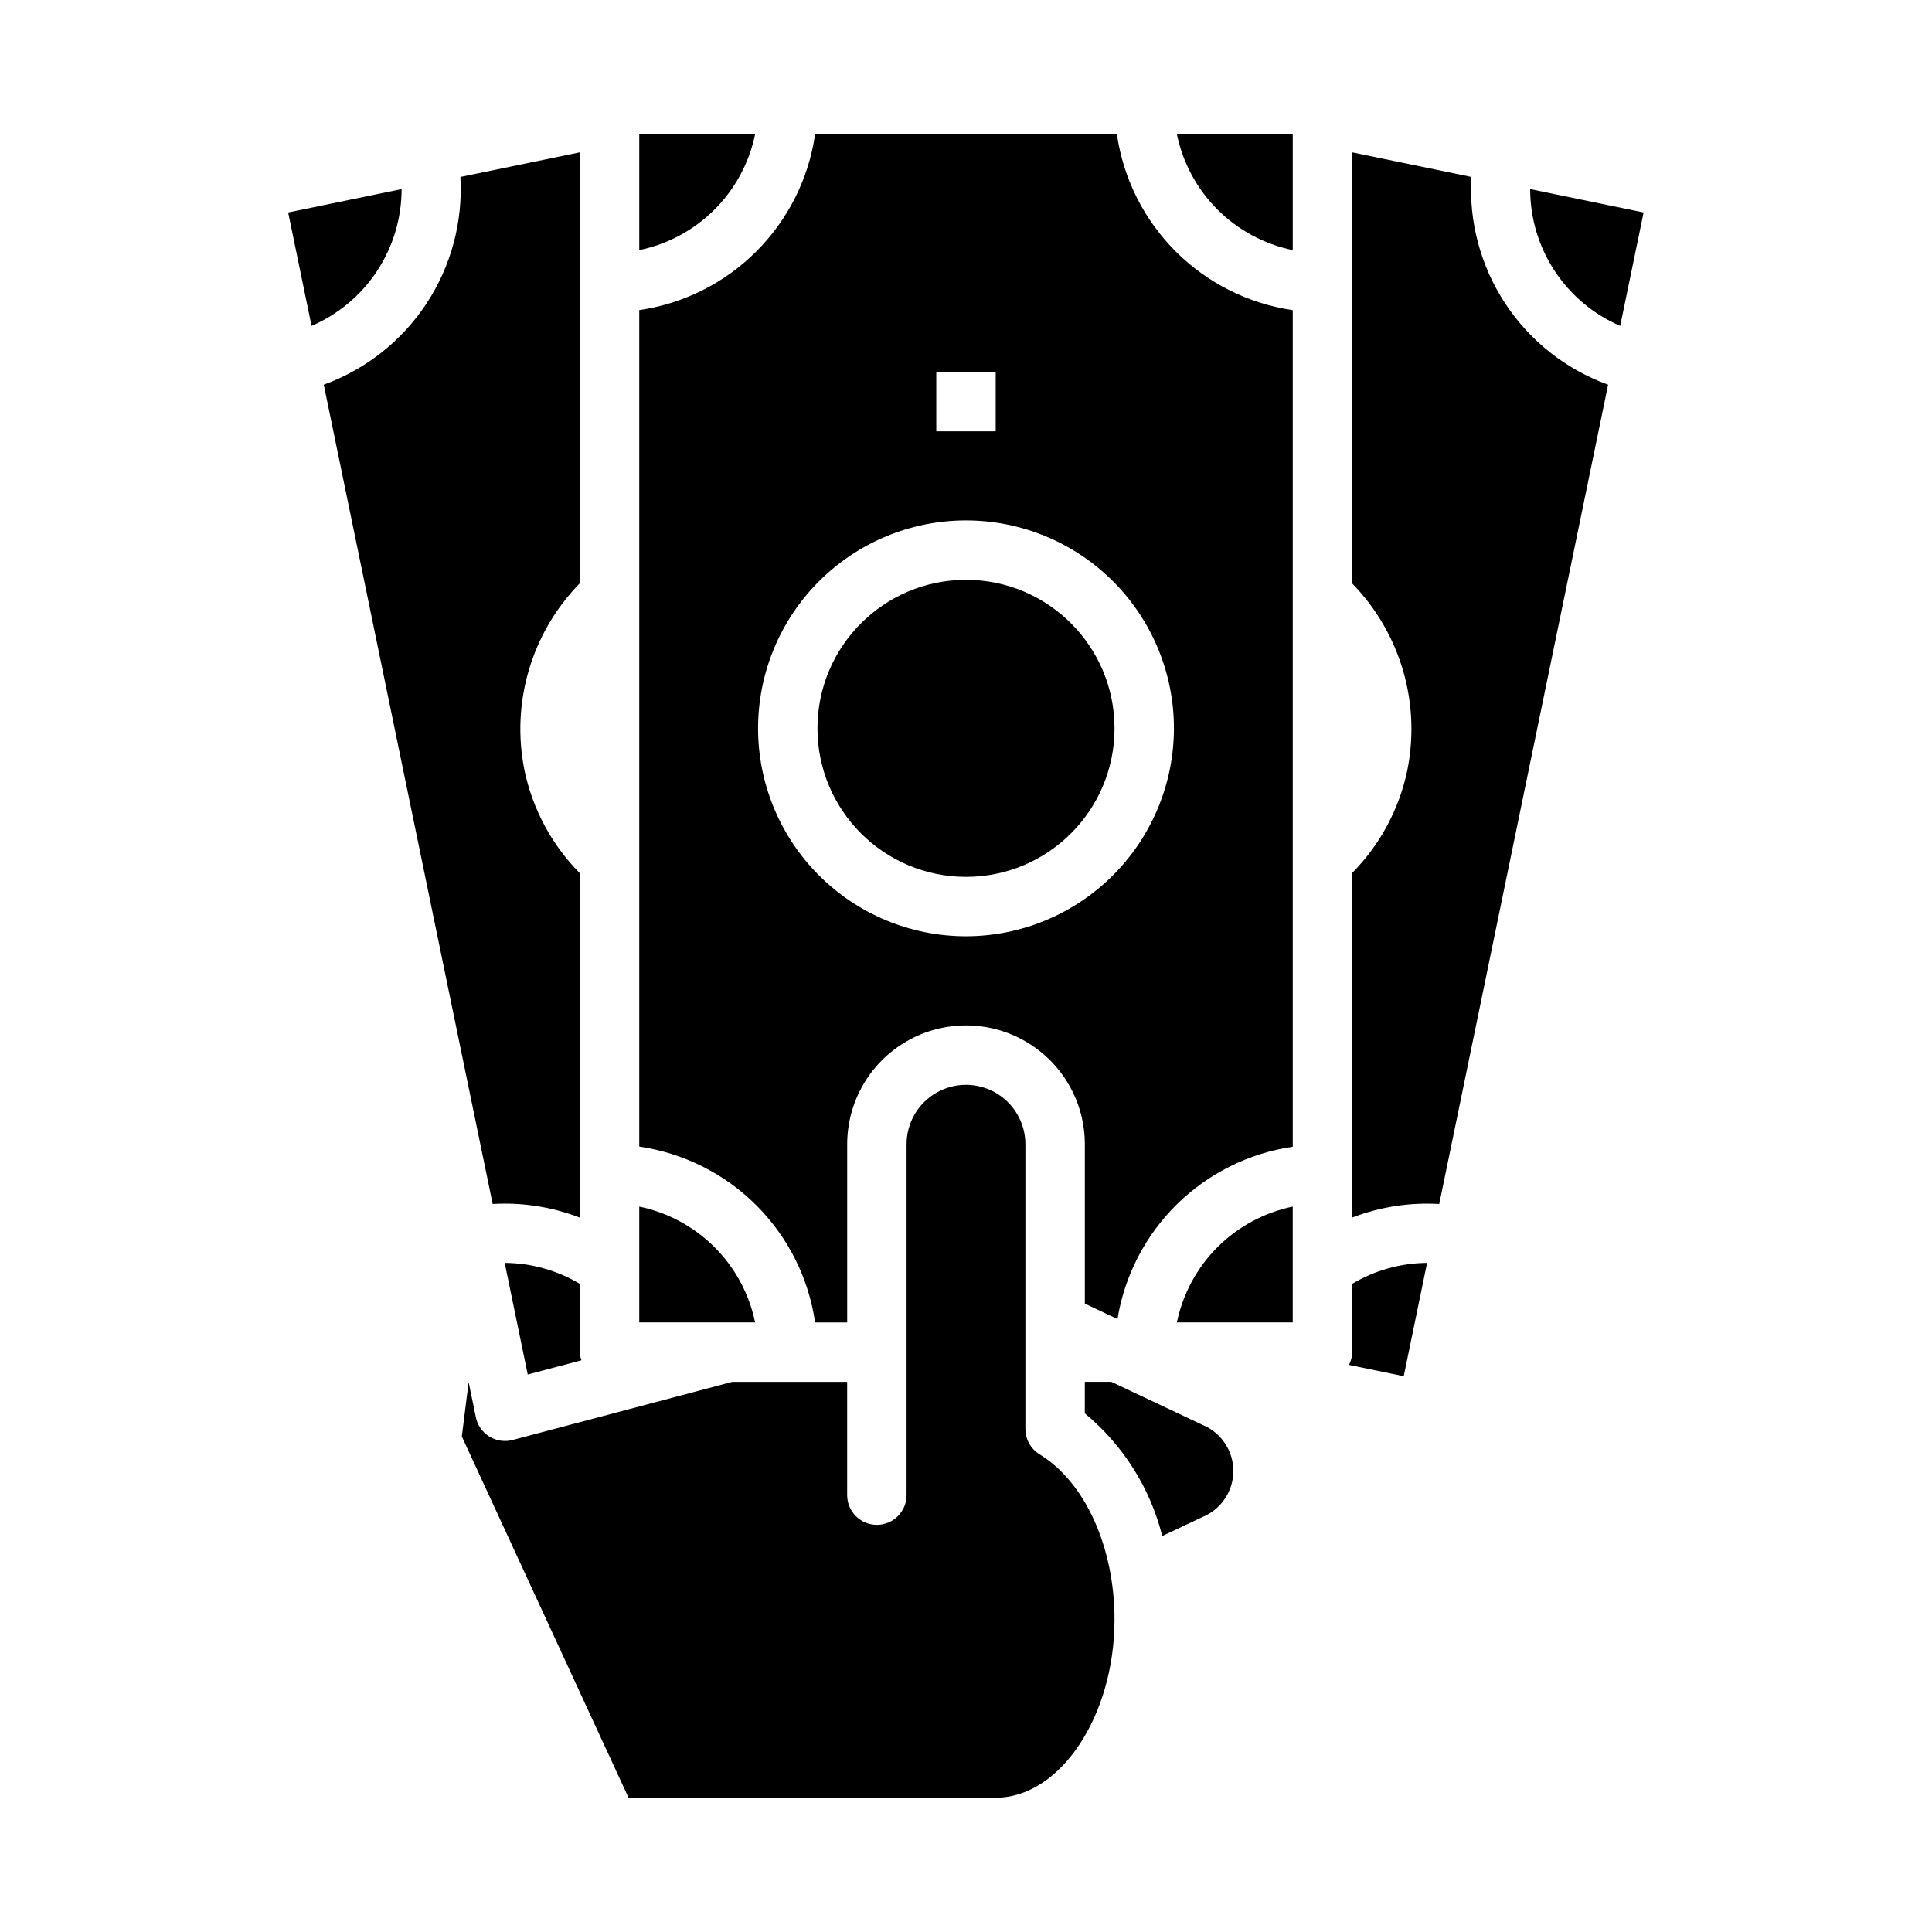
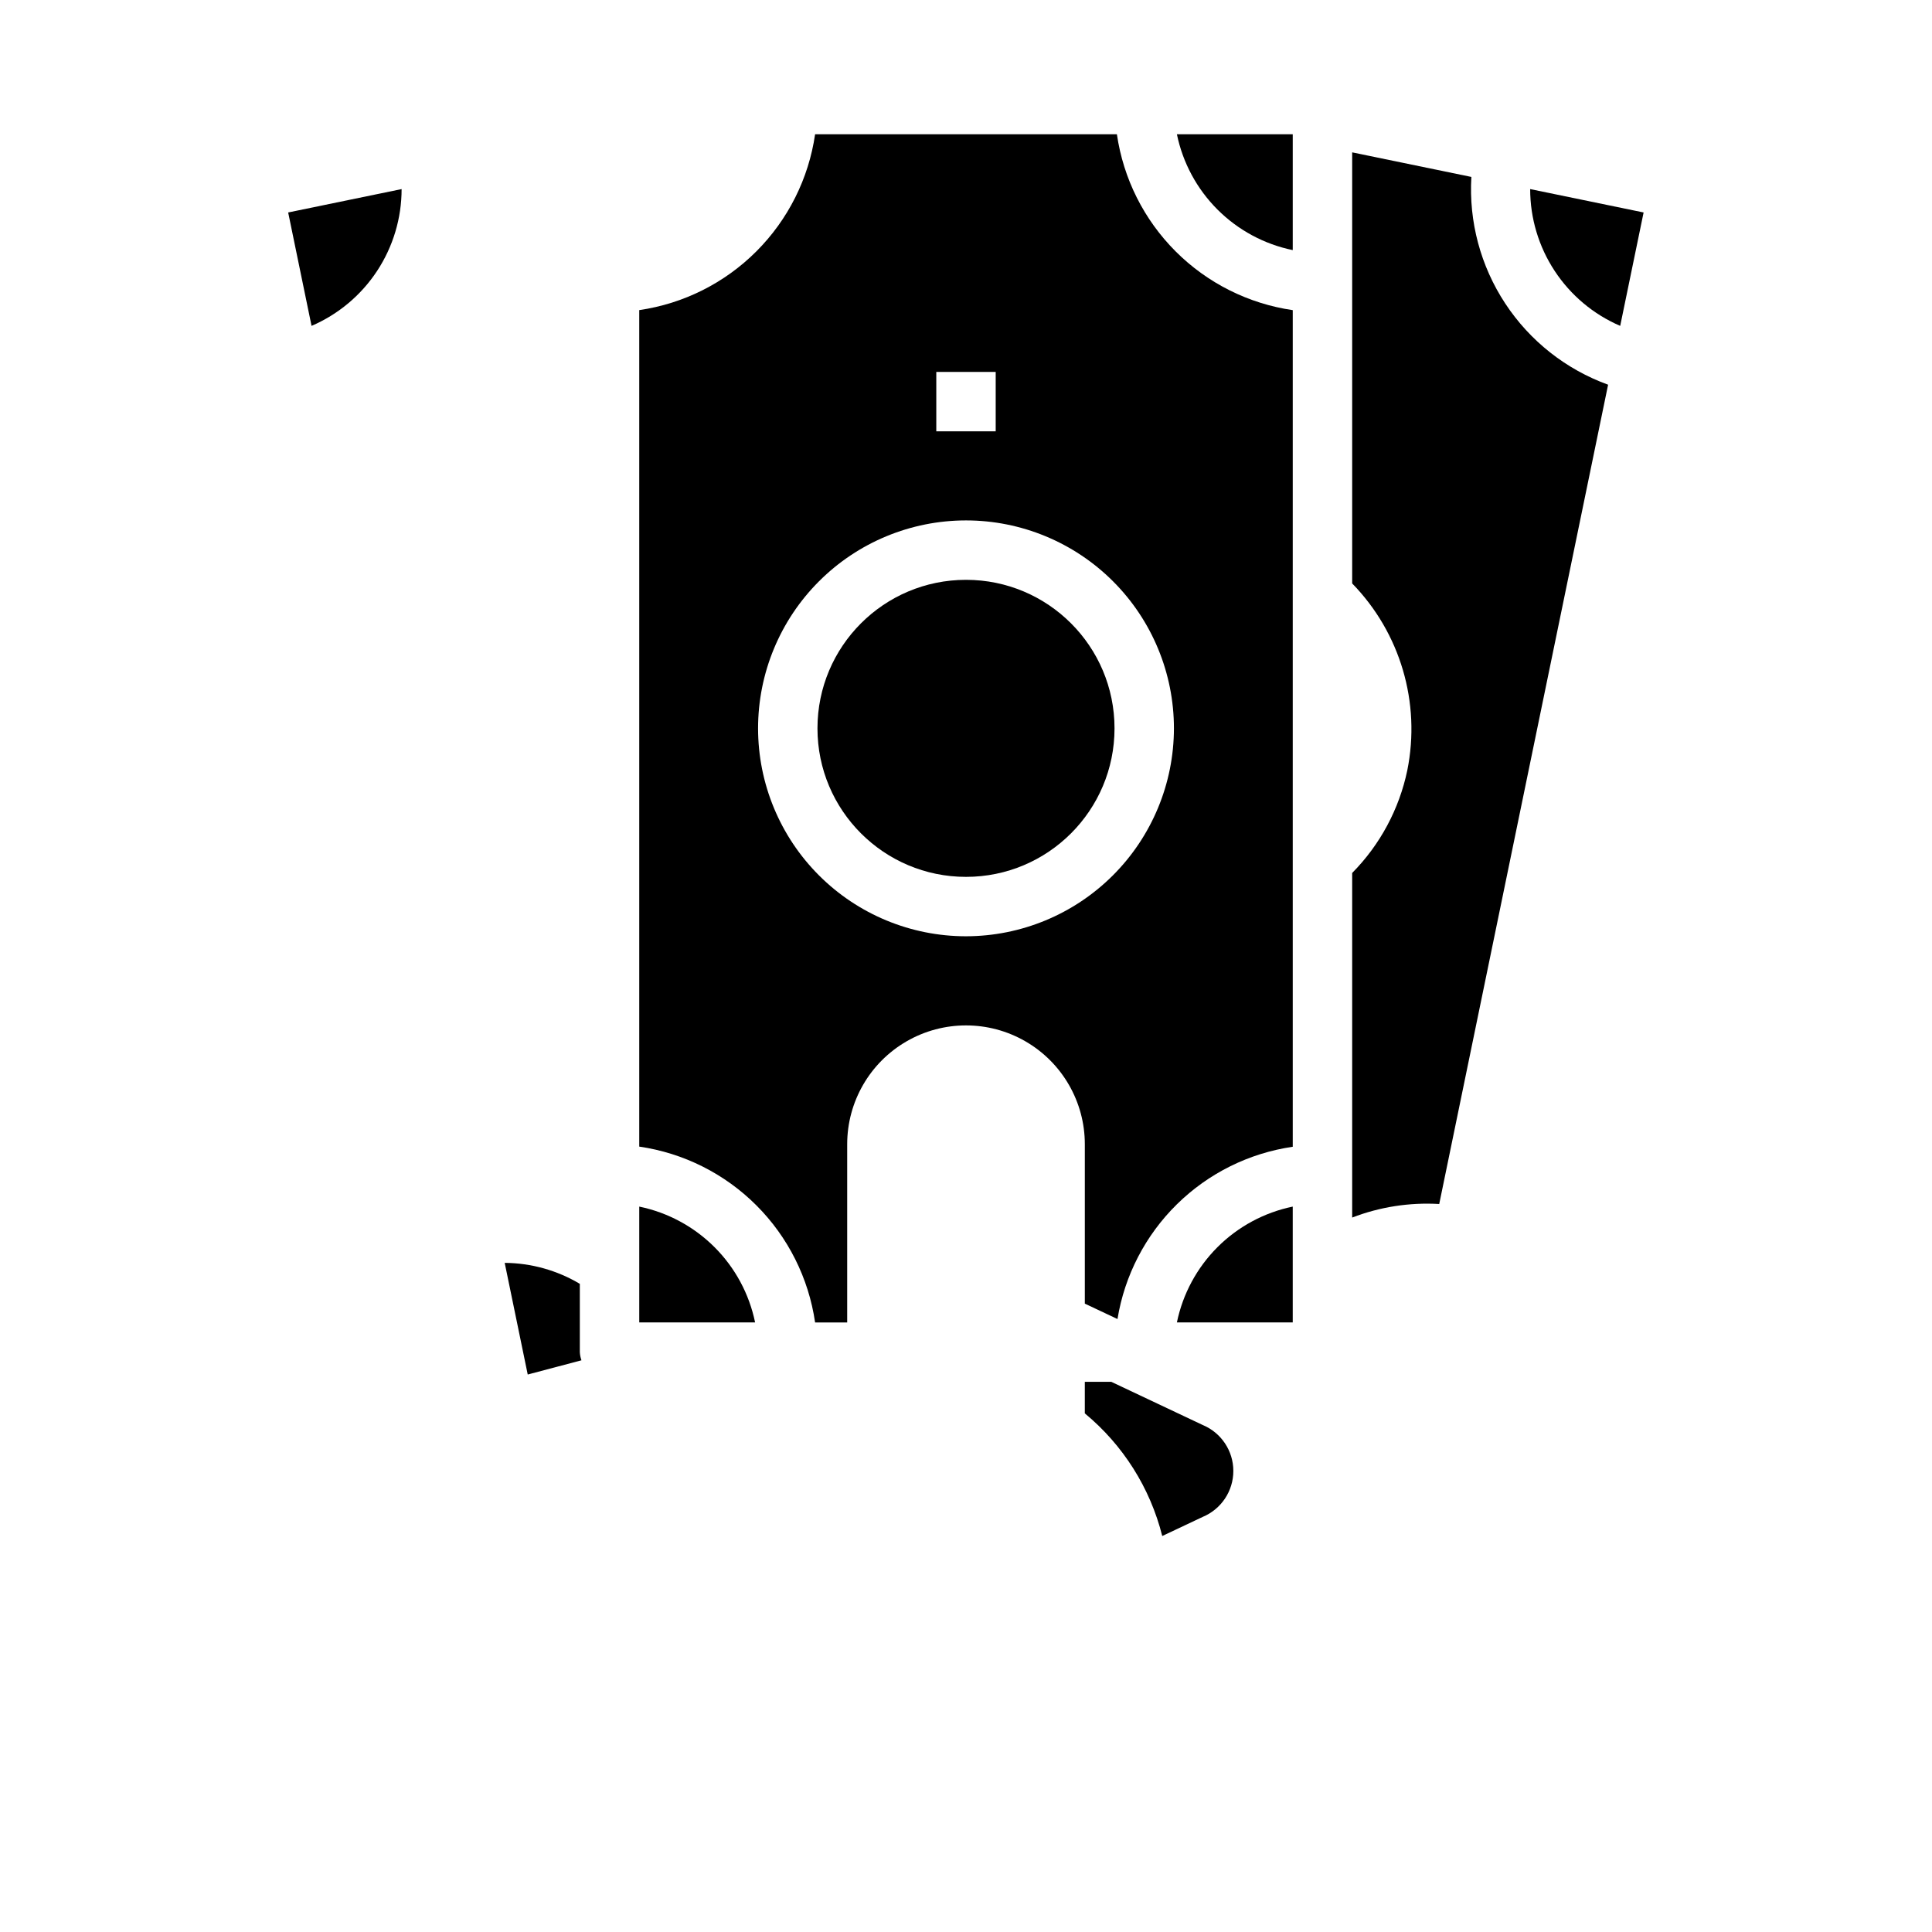
<svg xmlns="http://www.w3.org/2000/svg" fill="#000000" width="800px" height="800px" version="1.1" viewBox="144 144 512 512">
  <g>
    <path d="m462.73 521.64-24.215-11.438h-7.027v8.359c10.129 8.367 17.32 19.754 20.52 32.496l10.723-5.062c4.914-2.047 8.117-6.852 8.117-12.176 0-5.328-3.203-10.129-8.117-12.18z" />
    <path d="m455.89 494.46h30.699v-30.699c-7.555 1.559-14.492 5.297-19.949 10.754-5.453 5.453-9.191 12.391-10.75 19.945z" />
-     <path d="m344.11 179.58h-30.699v30.699c7.559-1.555 14.492-5.293 19.949-10.75s9.195-12.391 10.75-19.949z" />
-     <path d="m419.5 529.41c-2.336-1.43-3.762-3.973-3.762-6.715v-75.461c0-5.625-3-10.82-7.871-13.633s-10.875-2.812-15.746 0-7.871 8.008-7.871 13.633v92.992c0 4.348-3.523 7.871-7.871 7.871-4.348 0-7.871-3.523-7.871-7.871v-30.016h-30.465l-58.207 15.406c-0.656 0.172-1.336 0.258-2.016 0.258-3.742 0-6.965-2.629-7.715-6.297l-1.914-9.305-1.801 14.406 44.18 95.738h97.297c17.066 0 31.488-21.633 31.488-47.23 0-19.207-7.793-36.395-19.855-43.777z" />
    <path d="m277.75 478.67 6.102 29.59 14.242-3.769h-0.004c-0.246-0.695-0.391-1.422-0.43-2.156v-18.105c-6.027-3.59-12.898-5.508-19.91-5.559z" />
-     <path d="m297.66 466.68v-91.27c-7.418-7.481-12.512-16.949-14.668-27.262-3.625-17.938 1.867-36.504 14.668-49.586v-114.19l-31.645 6.519h-0.004c0.695 11.852-2.453 23.613-8.977 33.531-6.523 9.918-16.074 17.469-27.234 21.523l44.762 217.12v0.004c7.867-0.461 15.742 0.773 23.098 3.613z" />
    <path d="m250.43 194.11-30.062 6.195 6.195 30.055c7.086-3.047 13.121-8.105 17.363-14.547 4.242-6.445 6.504-13.988 6.504-21.703z" />
    <path d="m533.93 190.89-31.59-6.512v114.24c12.758 13.082 18.227 31.621 14.609 49.531-2.148 10.285-7.223 19.73-14.609 27.199v91.316c7.348-2.828 15.211-4.051 23.07-3.59l44.754-217.12v-0.004c-11.168-4.047-20.73-11.594-27.258-21.516-6.531-9.922-9.68-21.691-8.977-33.547z" />
    <path d="m313.41 463.76v30.699h30.699c-1.555-7.555-5.293-14.492-10.75-19.945-5.457-5.457-12.391-9.195-19.949-10.754z" />
-     <path d="m502.34 502.34c-0.016 1.176-0.301 2.328-0.836 3.375l14.5 2.992 6.188-30.031c-6.996 0.051-13.848 1.969-19.852 5.559z" />
    <path d="m549.51 194.11c0 7.715 2.258 15.258 6.5 21.699 4.238 6.445 10.273 11.504 17.359 14.551l6.203-30.055z" />
    <path d="m439.99 179.58h-79.98c-1.707 11.754-7.168 22.637-15.566 31.035-8.398 8.398-19.281 13.859-31.035 15.566v221.68c11.754 1.711 22.637 7.168 31.035 15.566 8.398 8.398 13.859 19.285 15.566 31.035h8.504v-47.23c0-11.25 6-21.645 15.742-27.27 9.742-5.625 21.746-5.625 31.488 0 9.742 5.625 15.746 16.02 15.746 27.27v42.242l8.66 4.086h-0.004c1.887-11.559 7.406-22.215 15.758-30.426 8.352-8.211 19.102-13.547 30.688-15.234v-221.71c-11.75-1.707-22.637-7.168-31.035-15.566-8.398-8.398-13.859-19.281-15.566-31.035zm-47.863 62.977h15.742v15.742h-15.742zm7.871 149.57 0.004-0.004c-14.617 0-28.633-5.805-38.965-16.137-10.336-10.336-16.141-24.352-16.141-38.965 0-14.617 5.805-28.633 16.141-38.965 10.332-10.336 24.348-16.141 38.965-16.141 14.613 0 28.629 5.805 38.965 16.141 10.332 10.332 16.137 24.348 16.137 38.965-0.016 14.609-5.828 28.613-16.156 38.945-10.332 10.332-24.336 16.141-38.945 16.156z" />
    <path d="m486.59 210.28v-30.699h-30.699c1.559 7.559 5.297 14.492 10.75 19.949 5.457 5.457 12.395 9.195 19.949 10.75z" />
    <path d="m439.36 337.02c0 21.738-17.621 39.359-39.359 39.359s-39.363-17.621-39.363-39.359c0-21.738 17.625-39.359 39.363-39.359s39.359 17.621 39.359 39.359" />
  </g>
</svg>